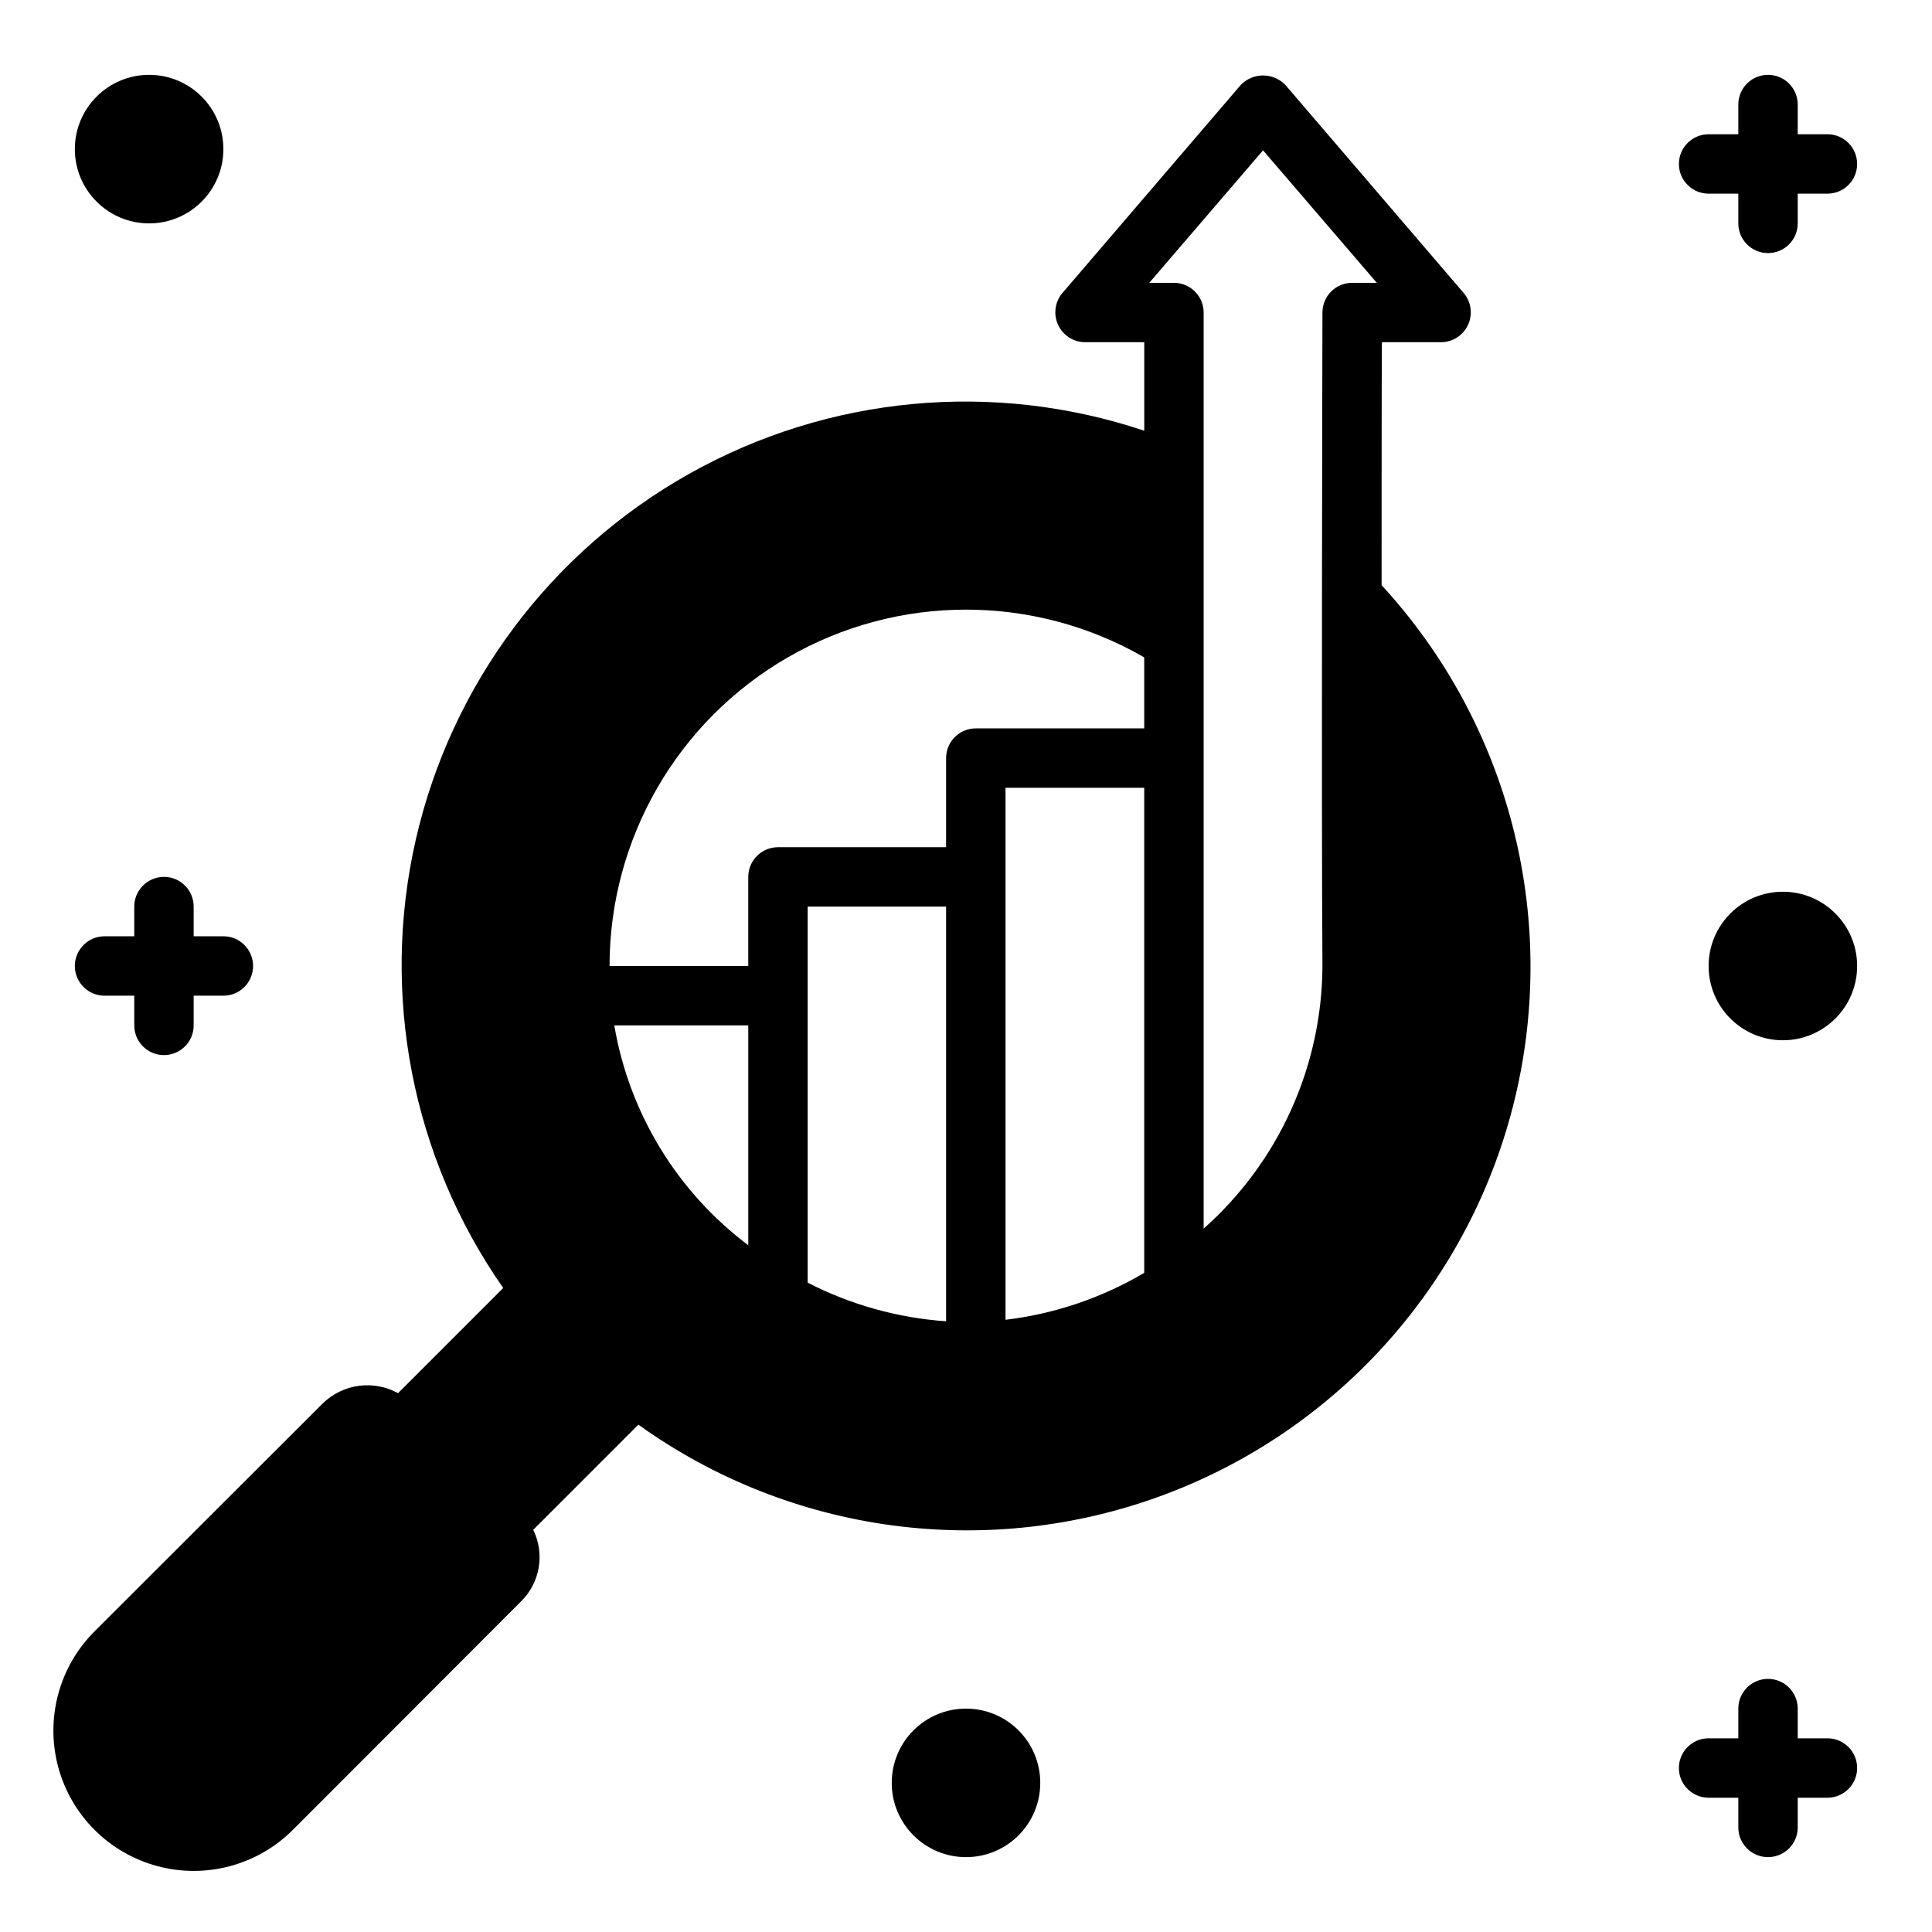
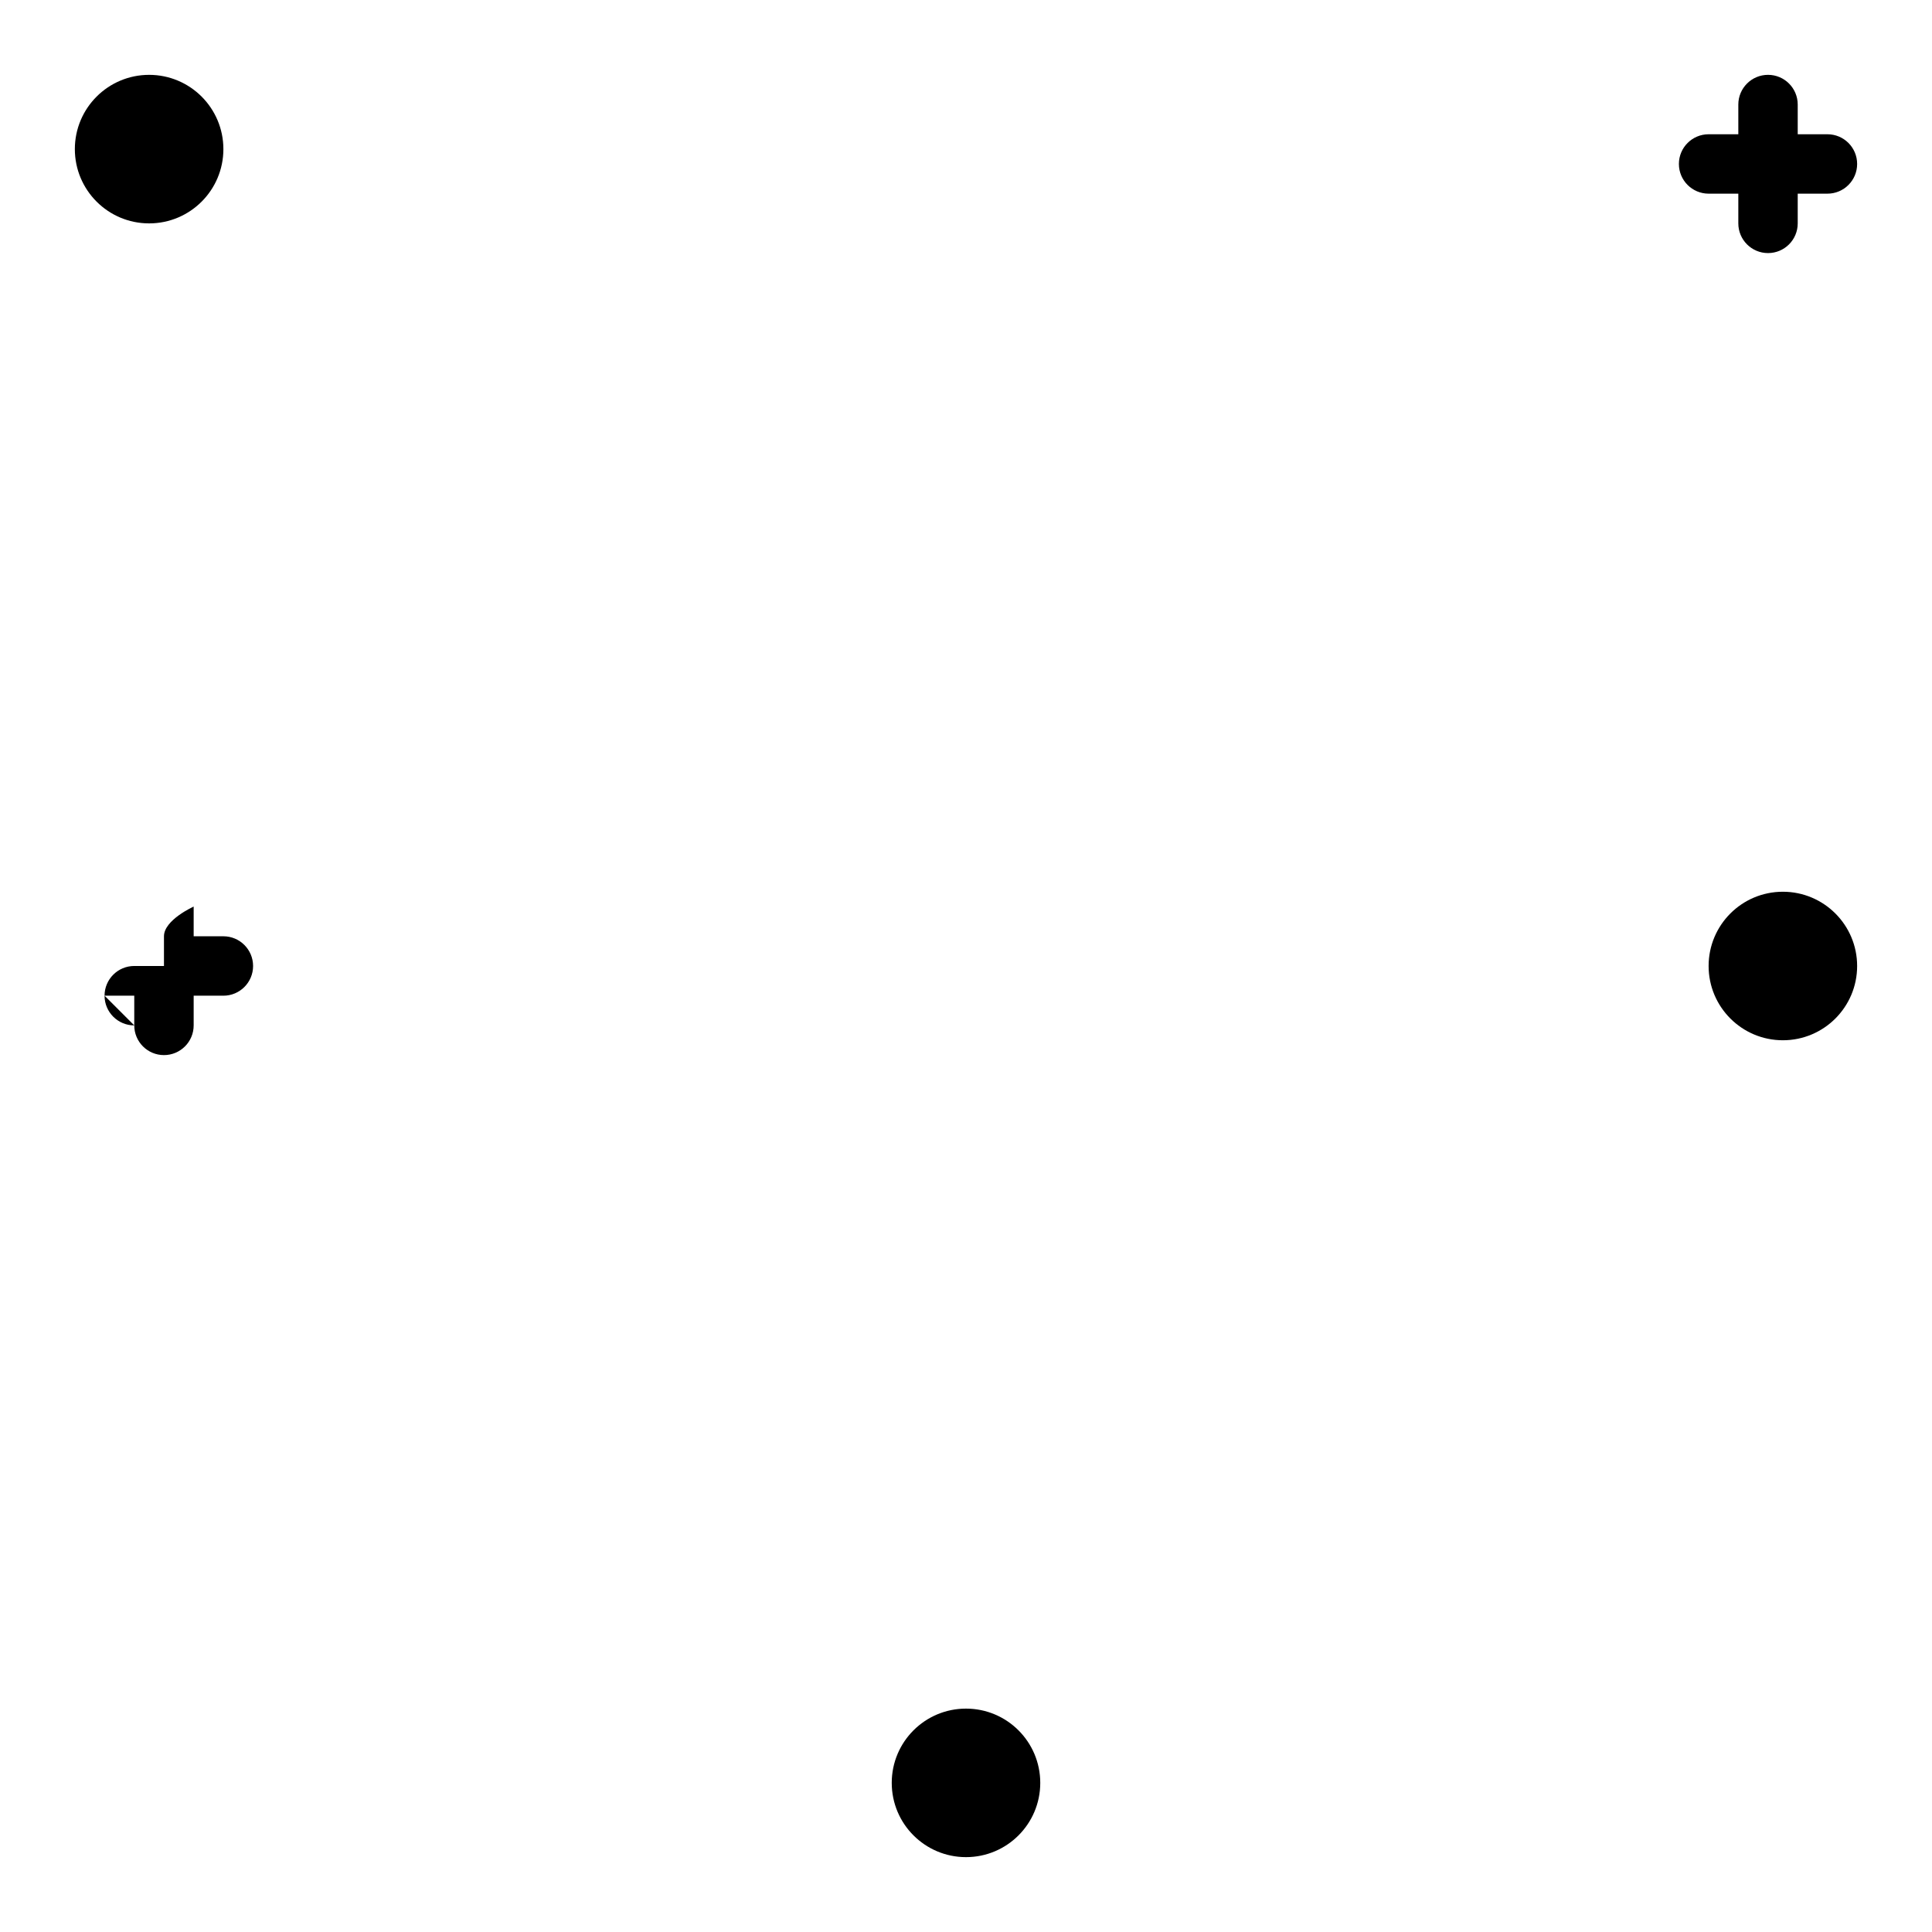
<svg xmlns="http://www.w3.org/2000/svg" fill="#000000" width="800px" height="800px" version="1.1" viewBox="144 144 512 512">
  <g>
    <path d="m203.2 183.52c0 10.867-8.812 19.68-19.68 19.68-10.871 0-19.684-8.812-19.684-19.68 0-10.871 8.812-19.684 19.684-19.684 10.867 0 19.68 8.812 19.68 19.684" />
    <path d="m636.16 400c0 10.867-8.812 19.68-19.68 19.68-10.871 0-19.68-8.812-19.68-19.68 0-10.871 8.809-19.68 19.68-19.68 10.867 0 19.68 8.809 19.68 19.68" />
    <path d="m419.68 616.48c0 10.867-8.812 19.68-19.68 19.68-10.871 0-19.68-8.812-19.68-19.68 0-10.871 8.809-19.68 19.68-19.68 10.867 0 19.68 8.809 19.68 19.68" />
    <path d="m628.29 179.58h-7.875v-7.871c0-4.348-3.523-7.875-7.871-7.875-4.348 0-7.871 3.527-7.871 7.875v7.871h-7.871c-4.348 0-7.875 3.523-7.875 7.871s3.527 7.871 7.875 7.871h7.871v7.875c0 4.348 3.523 7.871 7.871 7.871 4.348 0 7.871-3.523 7.871-7.871v-7.875h7.875c4.348 0 7.871-3.523 7.871-7.871s-3.523-7.871-7.871-7.871z" />
-     <path d="m628.29 604.67h-7.875v-7.871c0-4.348-3.523-7.875-7.871-7.875-4.348 0-7.871 3.527-7.871 7.875v7.871h-7.871c-4.348 0-7.875 3.523-7.875 7.871 0 4.348 3.527 7.871 7.875 7.871h7.871v7.875c0 4.348 3.523 7.871 7.871 7.871 4.348 0 7.871-3.523 7.871-7.871v-7.875h7.875c4.348 0 7.871-3.523 7.871-7.871 0-4.348-3.523-7.871-7.871-7.871z" />
-     <path d="m171.71 407.87h7.871v7.871c0 4.348 3.523 7.871 7.871 7.871s7.871-3.523 7.871-7.871v-7.871h7.875c4.348 0 7.871-3.523 7.871-7.871s-3.523-7.875-7.871-7.875h-7.875v-7.871c0-4.348-3.523-7.871-7.871-7.871s-7.871 3.523-7.871 7.871v7.871h-7.871c-4.348 0-7.875 3.527-7.875 7.875s3.527 7.871 7.875 7.871z" />
-     <path d="m510.21 234.69h15.742c3.055-0.039 5.816-1.832 7.094-4.606 1.277-2.777 0.848-6.039-1.109-8.387l-47.23-55.105v0.004c-1.551-1.656-3.715-2.598-5.984-2.598s-4.434 0.941-5.984 2.598l-47.23 55.105v-0.004c-1.957 2.348-2.387 5.609-1.109 8.387 1.277 2.773 4.039 4.566 7.094 4.606h15.742v23.457c-39.984-13.391-83.766-9.254-120.54 11.387-36.77 20.637-63.105 55.855-72.504 96.961-9.398 41.109-0.984 84.273 23.164 118.84l-27.867 27.867c-3.152-1.734-6.777-2.414-10.344-1.945-3.566 0.465-6.891 2.059-9.492 4.543l-60.613 60.535c-9.395 9.395-13.062 23.086-9.625 35.918 3.438 12.828 13.461 22.852 26.293 26.289 12.832 3.441 26.523-0.23 35.914-9.621l60.535-60.613 0.004-0.004c2.434-2.422 4.047-5.551 4.613-8.938 0.562-3.391 0.051-6.871-1.465-9.953l27.867-27.867c40.406 29 92.598 35.98 139.21 18.621 46.609-17.363 81.516-56.789 93.102-105.16 11.586-48.367-1.668-99.328-35.352-135.93 0-27.395 0-52.27 0.078-64.391zm-167.91 239.31c-18.848-14.164-31.551-35.012-35.504-58.254h35.504zm52.426 20.152c-12.793-0.887-25.273-4.371-36.684-10.234v-99.66h36.684zm52.508-12.832c-11.258 6.648-23.777 10.883-36.762 12.438v-140.99h36.762zm0-144.29h-44.633c-4.348 0-7.875 3.523-7.875 7.871v23.617h-44.555c-4.348 0-7.871 3.523-7.871 7.871v23.617h-36.762c0.004-33.746 18.012-64.926 47.238-81.797 29.227-16.871 65.234-16.867 94.457 0.004zm55.105-118.08c-4.348 0-7.875 3.523-7.875 7.871 0 1.258-0.316 130.44 0 173.26v0.004c-0.145 26.59-11.594 51.863-31.484 69.508v-242.77c0-2.086-0.832-4.09-2.309-5.566-1.477-1.477-3.477-2.305-5.566-2.305h-6.535l30.152-35.109 30.148 35.109z" />
+     <path d="m171.71 407.87h7.871v7.871c0 4.348 3.523 7.871 7.871 7.871s7.871-3.523 7.871-7.871v-7.871h7.875c4.348 0 7.871-3.523 7.871-7.871s-3.523-7.875-7.871-7.875h-7.875v-7.871s-7.871 3.523-7.871 7.871v7.871h-7.871c-4.348 0-7.875 3.527-7.875 7.875s3.527 7.871 7.875 7.871z" />
  </g>
</svg>